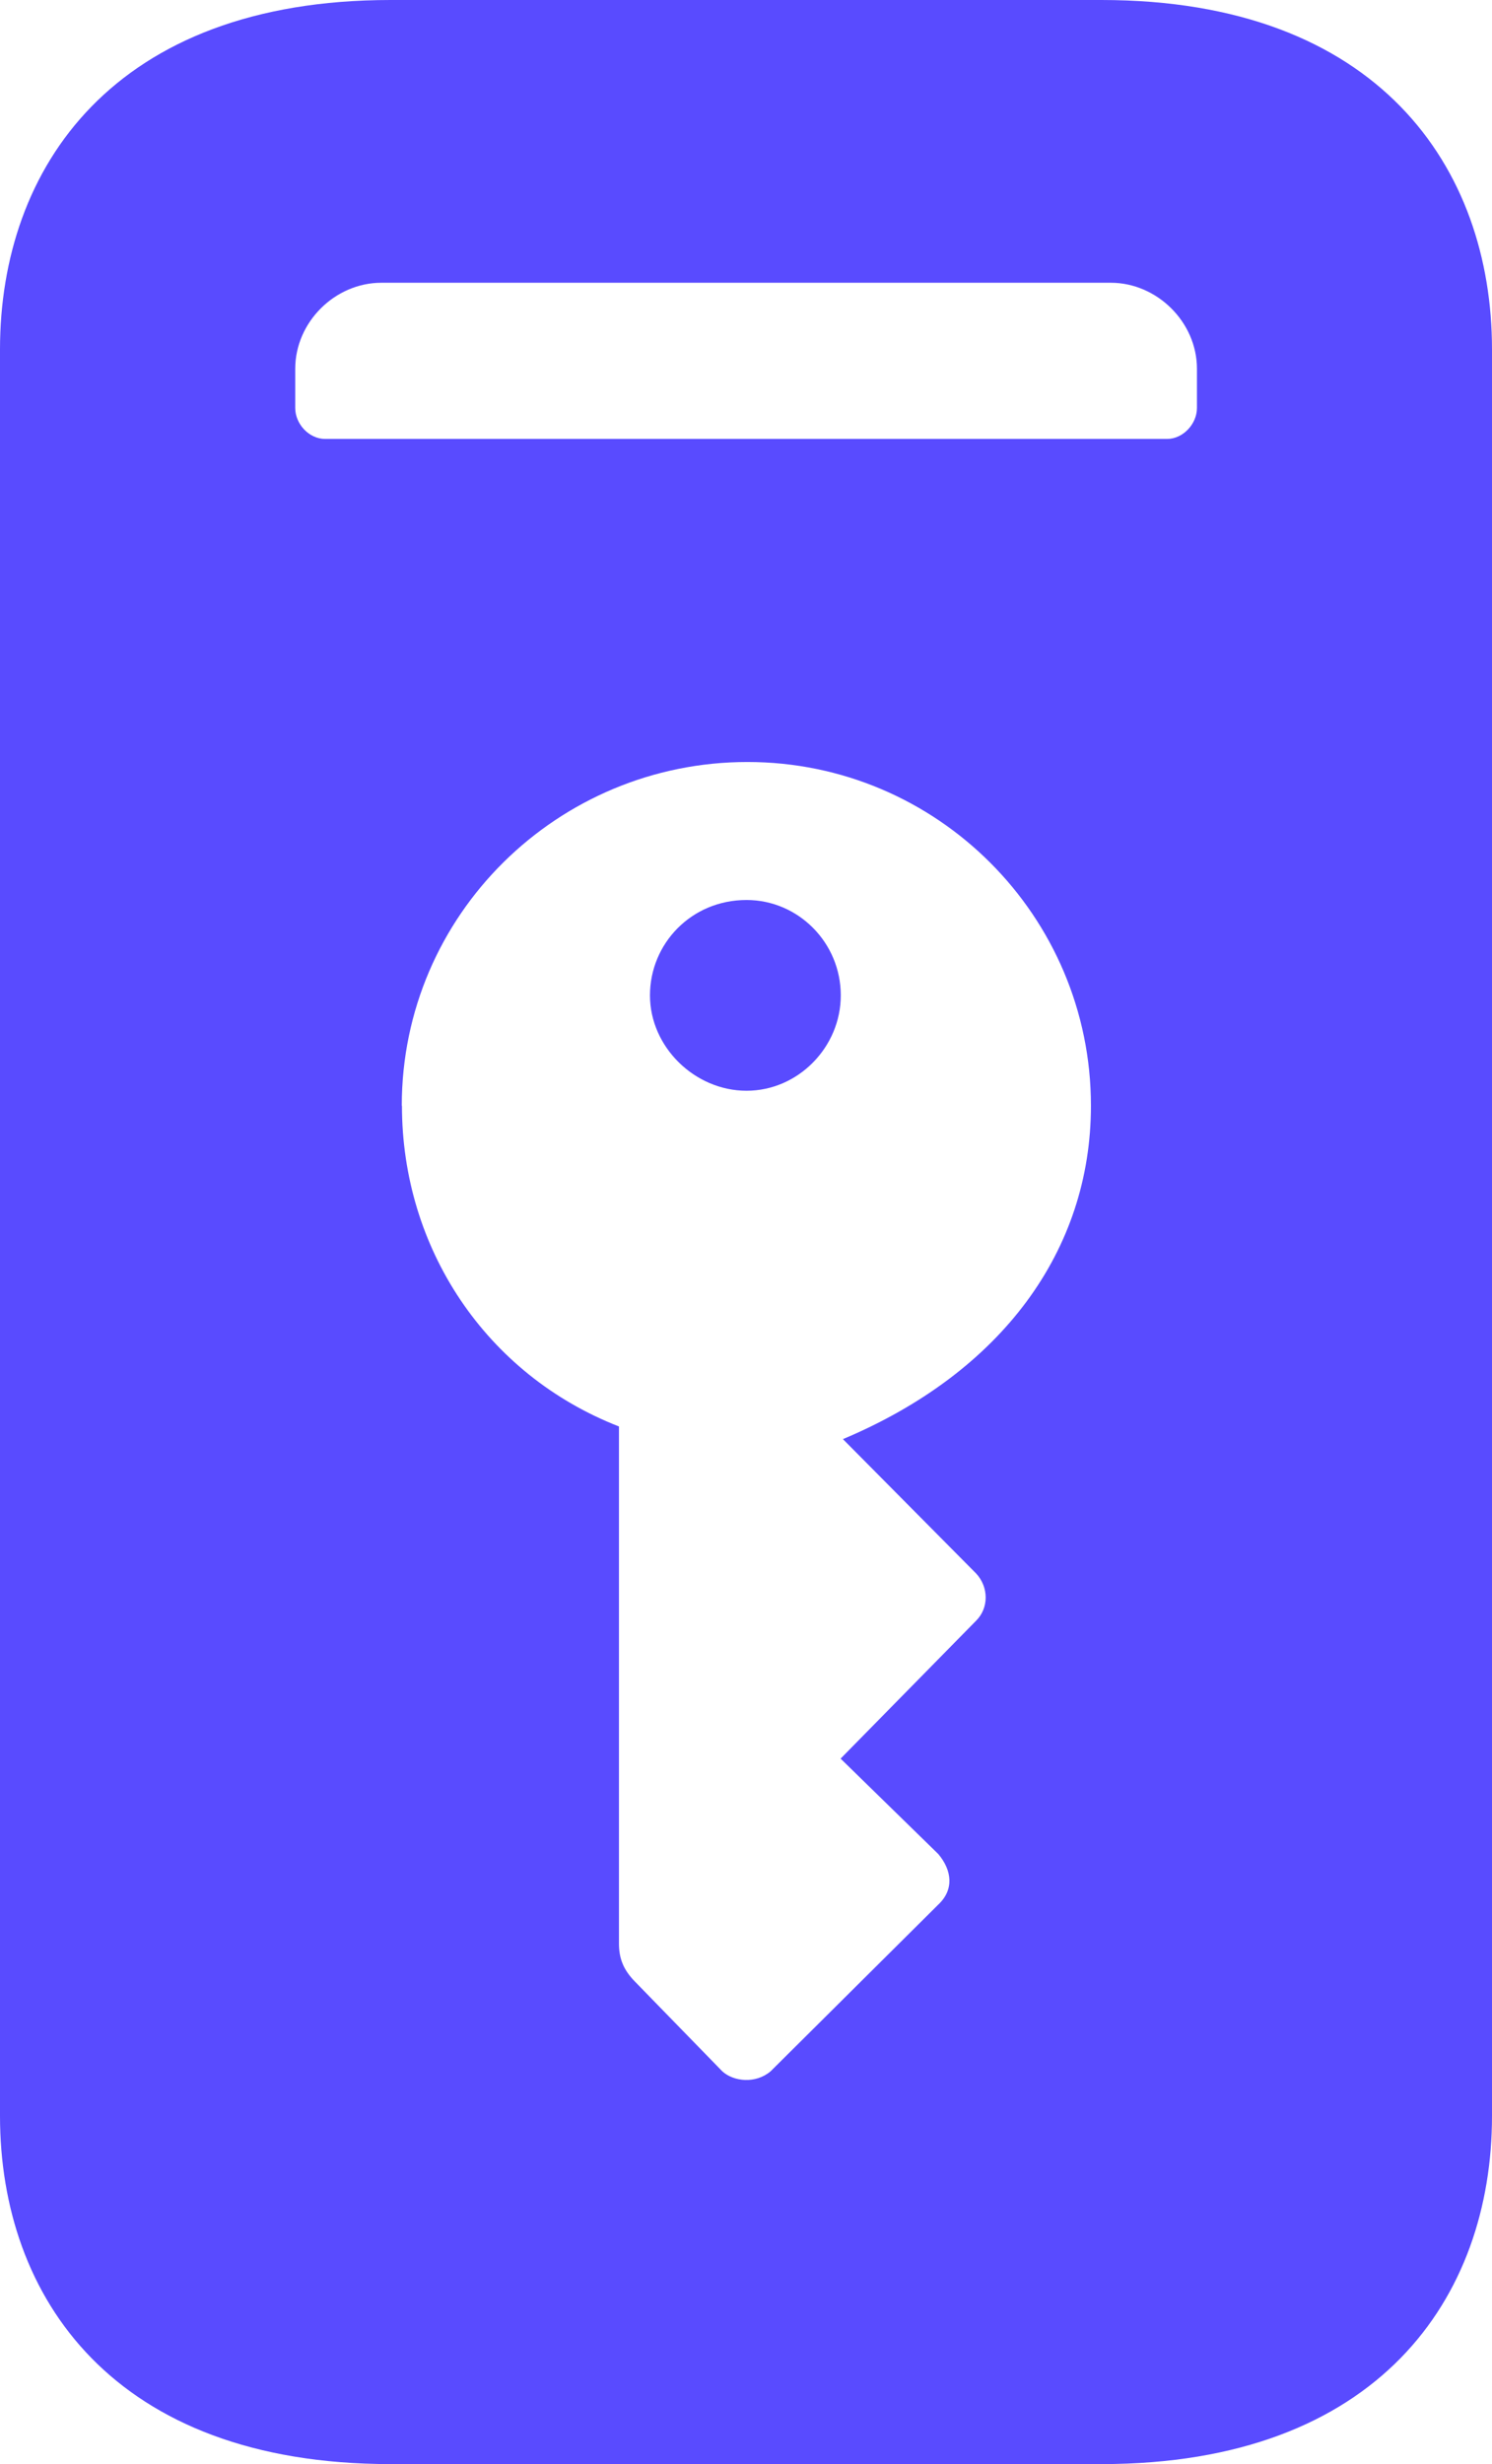
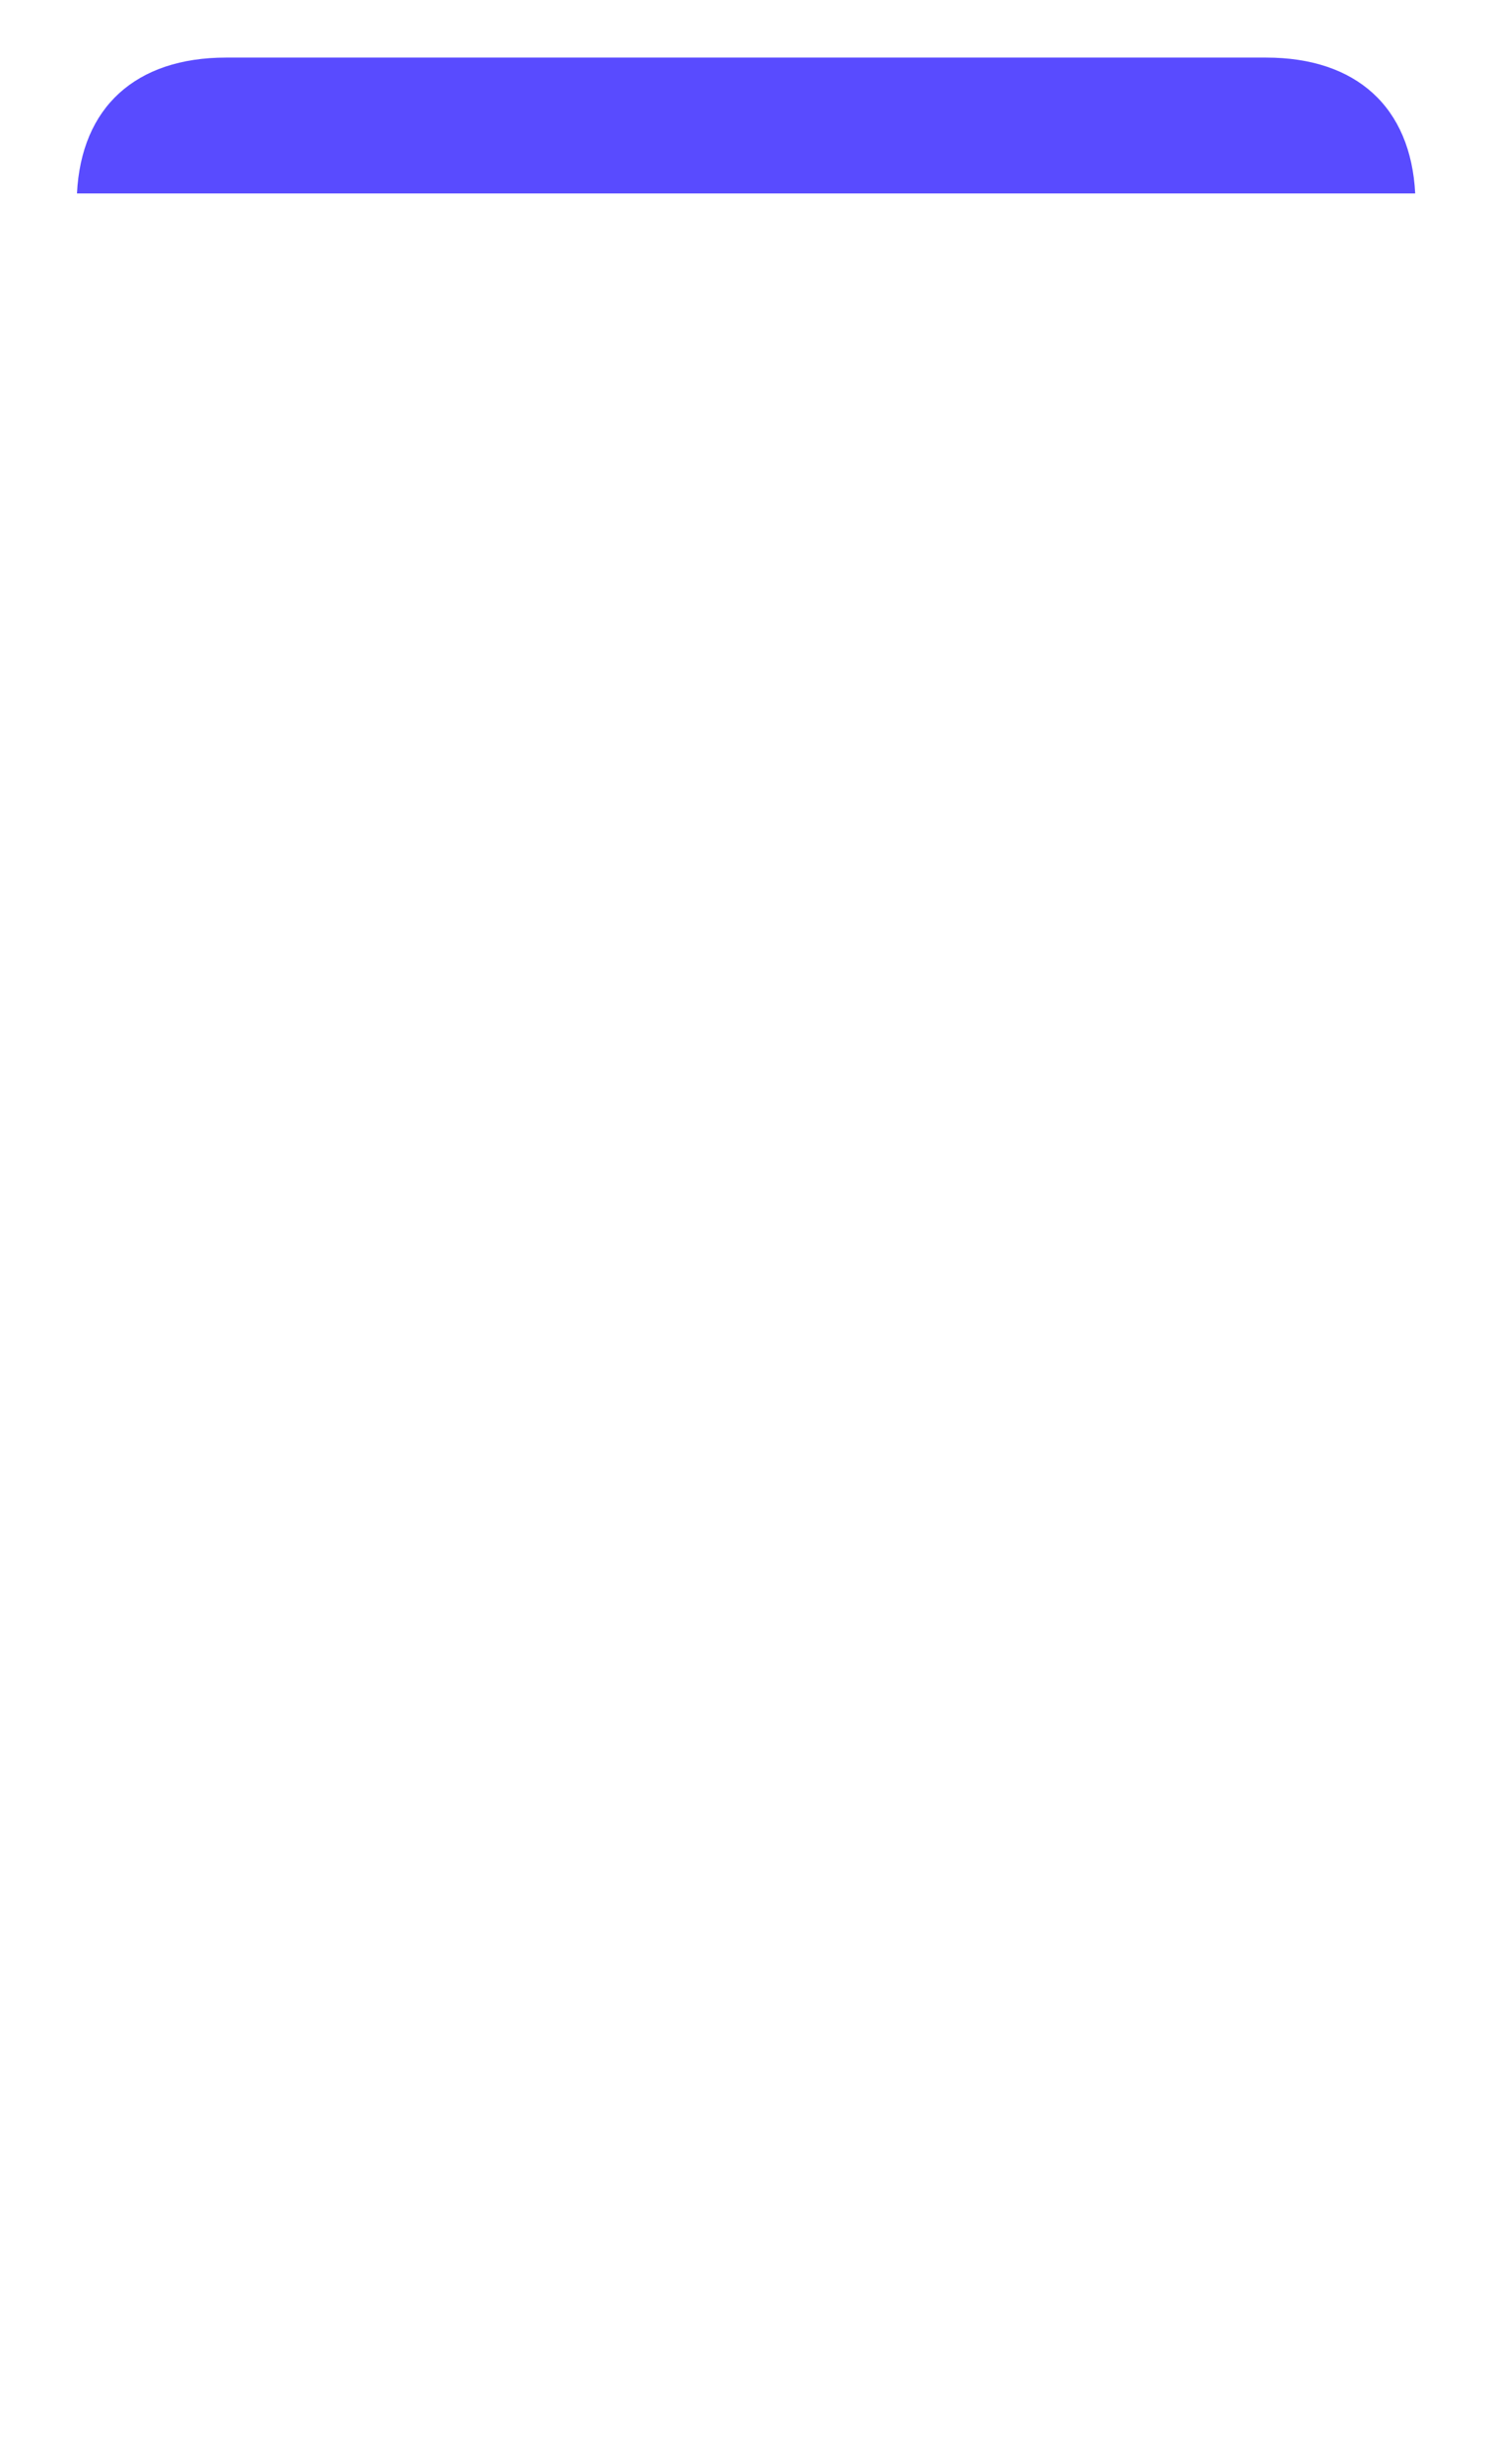
<svg xmlns="http://www.w3.org/2000/svg" id="Layer_1" version="1.1" viewBox="0 0 83.74 138.21">
  <defs>
    <style>
      .st0 {
        fill: #594bff;
      }
    </style>
  </defs>
  <path class="st0" d="M79.42,10.85H4.32c.24-4.84,3.3-7.62,8.37-7.62h58.37c5.07,0,8.12,2.78,8.37,7.62h-.01Z" />
-   <path class="st0" d="M83.74,19.6v99.08c0,10.19-6.38,19.53-21.92,19.53H21.92c-15.54,0-21.92-9.35-21.92-19.53V19.6C0,9.41,6.38,0,21.92,0h39.9C77.36,0,83.74,9.41,83.74,19.6ZM22.56,62.02c0,7.99,4.71,15.08,12.18,17.99v29.01c0,.84.26,1.48.9,2.13l4.9,5.03c.64.58,1.87.71,2.71,0l9.41-9.35c.9-.84.77-1.93,0-2.84l-5.48-5.35,7.61-7.74c.71-.71.71-1.87,0-2.64l-7.48-7.54c8.9-3.74,13.92-10.57,13.92-18.7,0-10.64-8.64-19.28-19.28-19.28s-19.4,8.57-19.4,19.28h0ZM47.19,55.83c0,2.9-2.39,5.35-5.29,5.35s-5.42-2.45-5.42-5.35,2.32-5.35,5.42-5.35c2.9,0,5.29,2.39,5.29,5.35ZM21.4,15.86c-2.58,0-4.83,2.19-4.83,4.83v2.19c0,.9.77,1.74,1.68,1.74h47.25c.9,0,1.68-.84,1.68-1.74v-2.19c0-2.64-2.26-4.83-4.83-4.83,0,0-40.95,0-40.95,0Z" />
</svg>